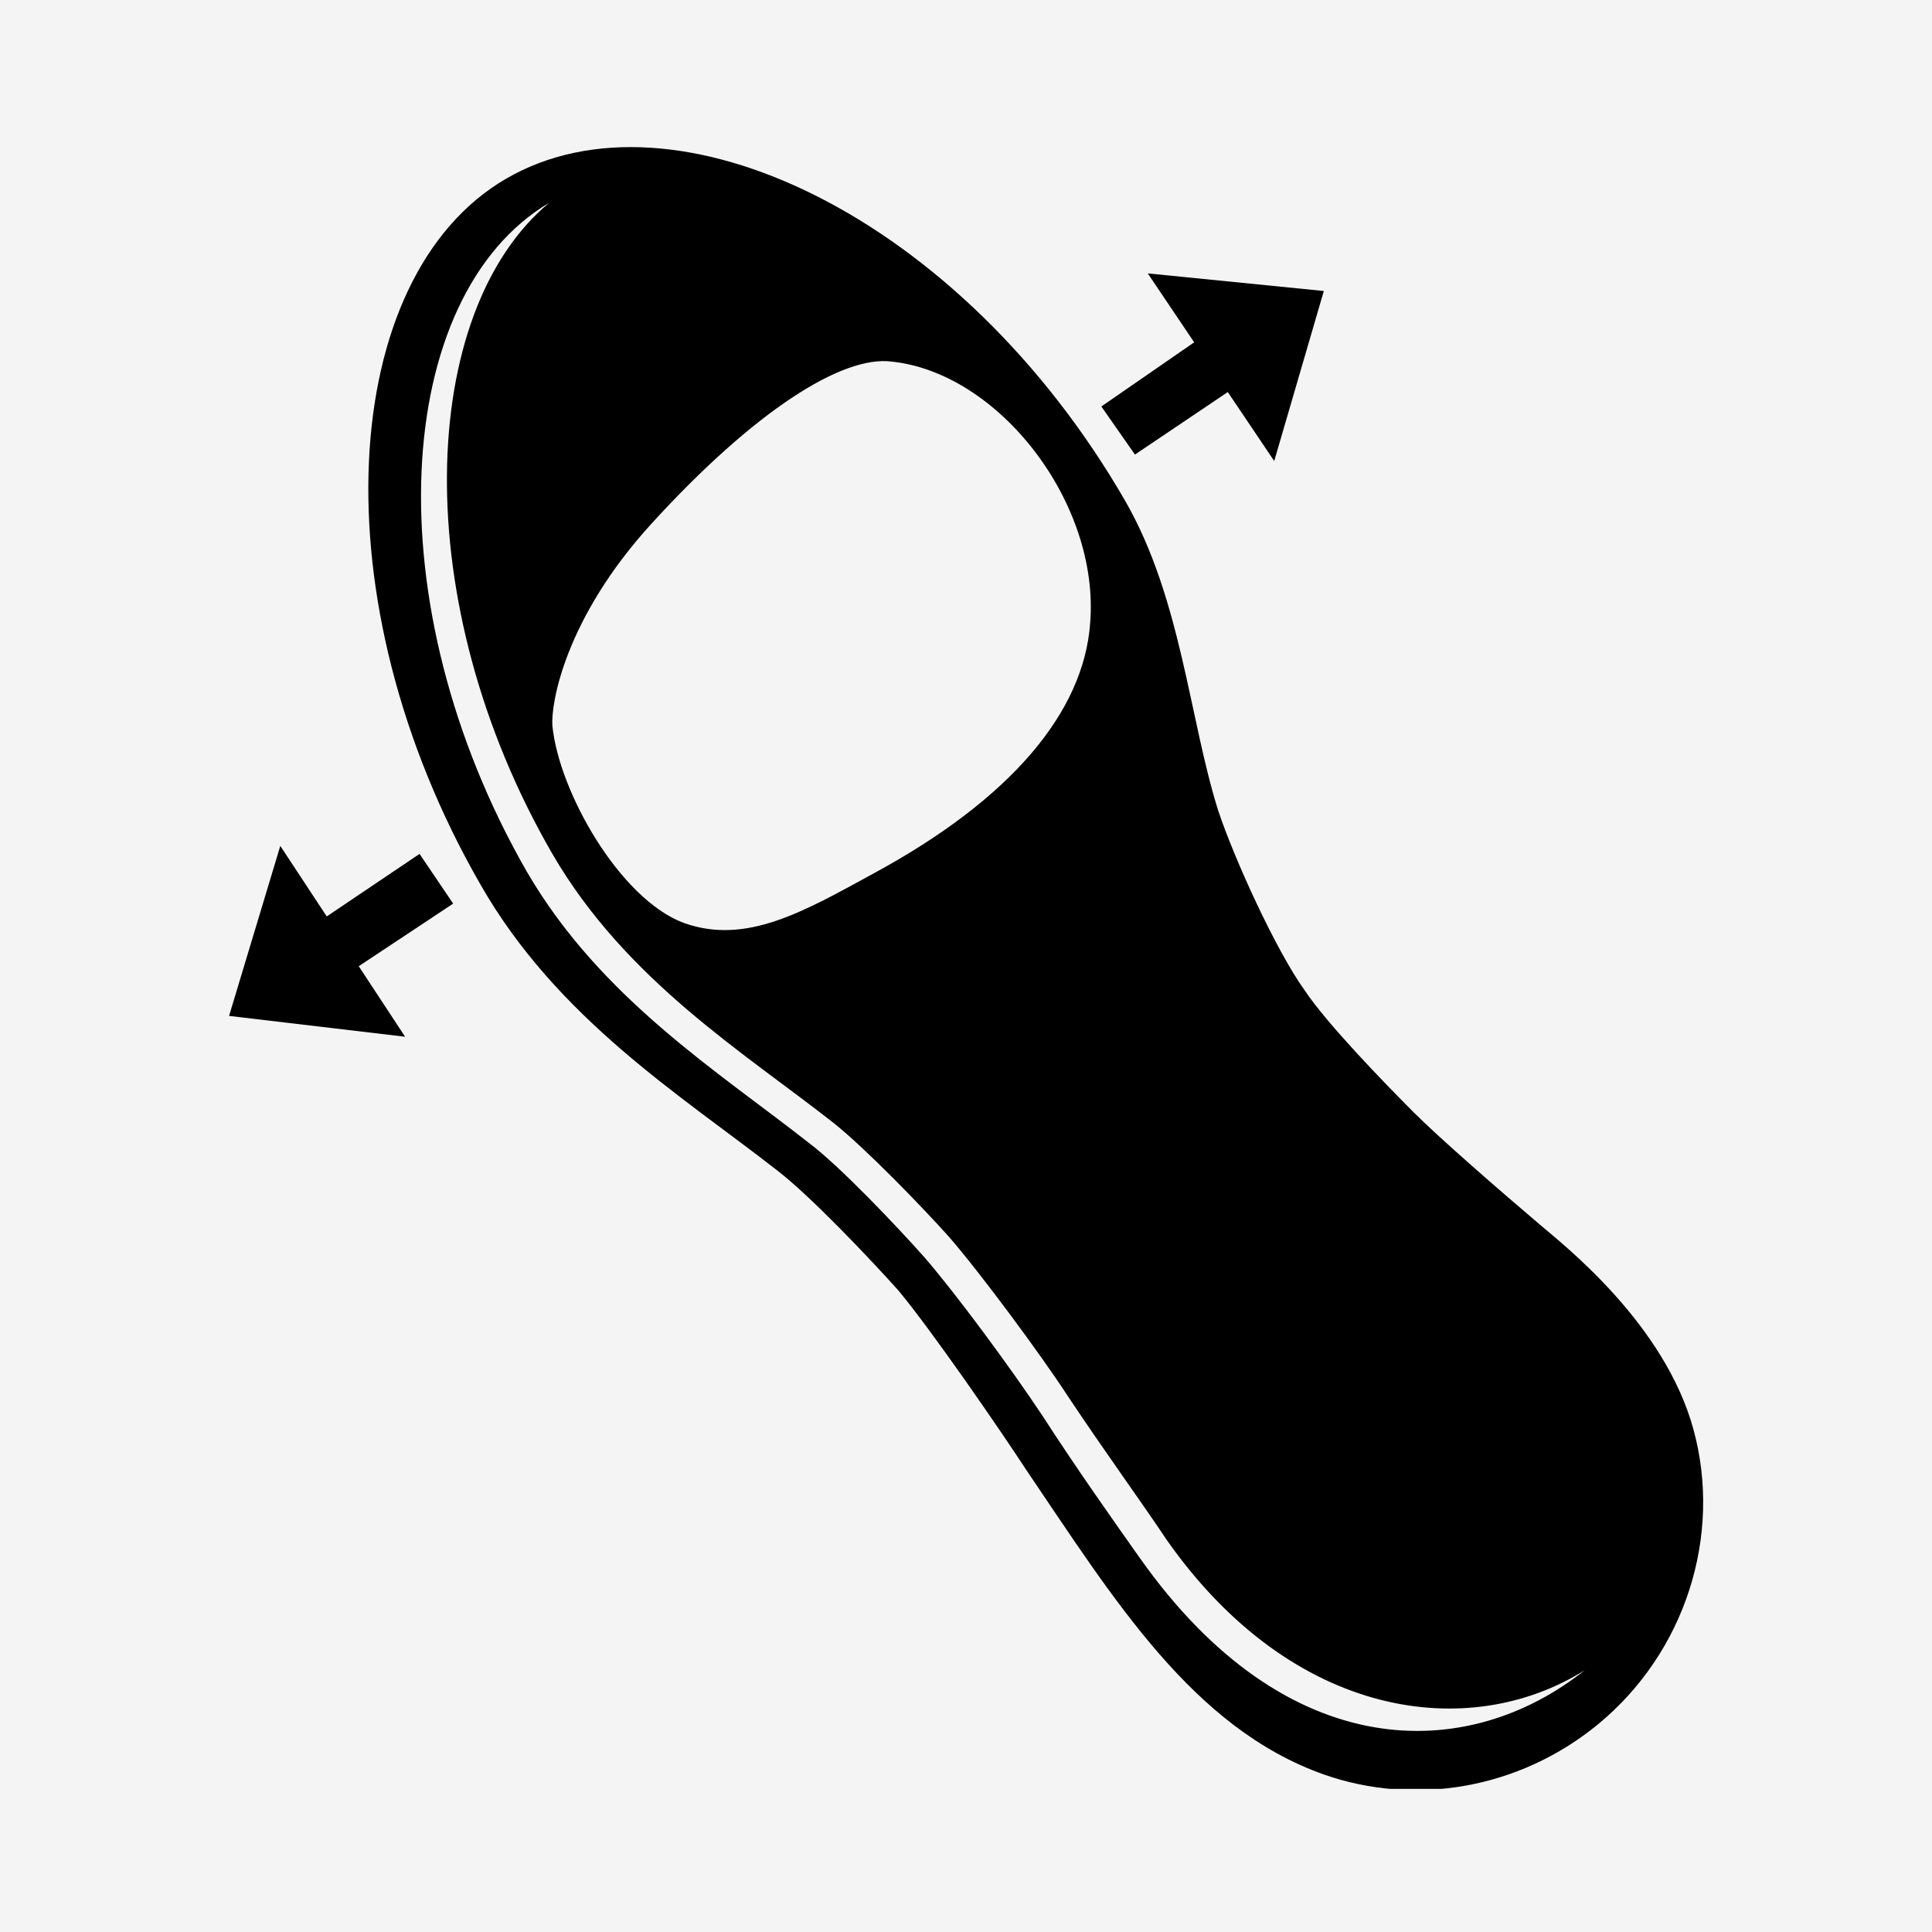
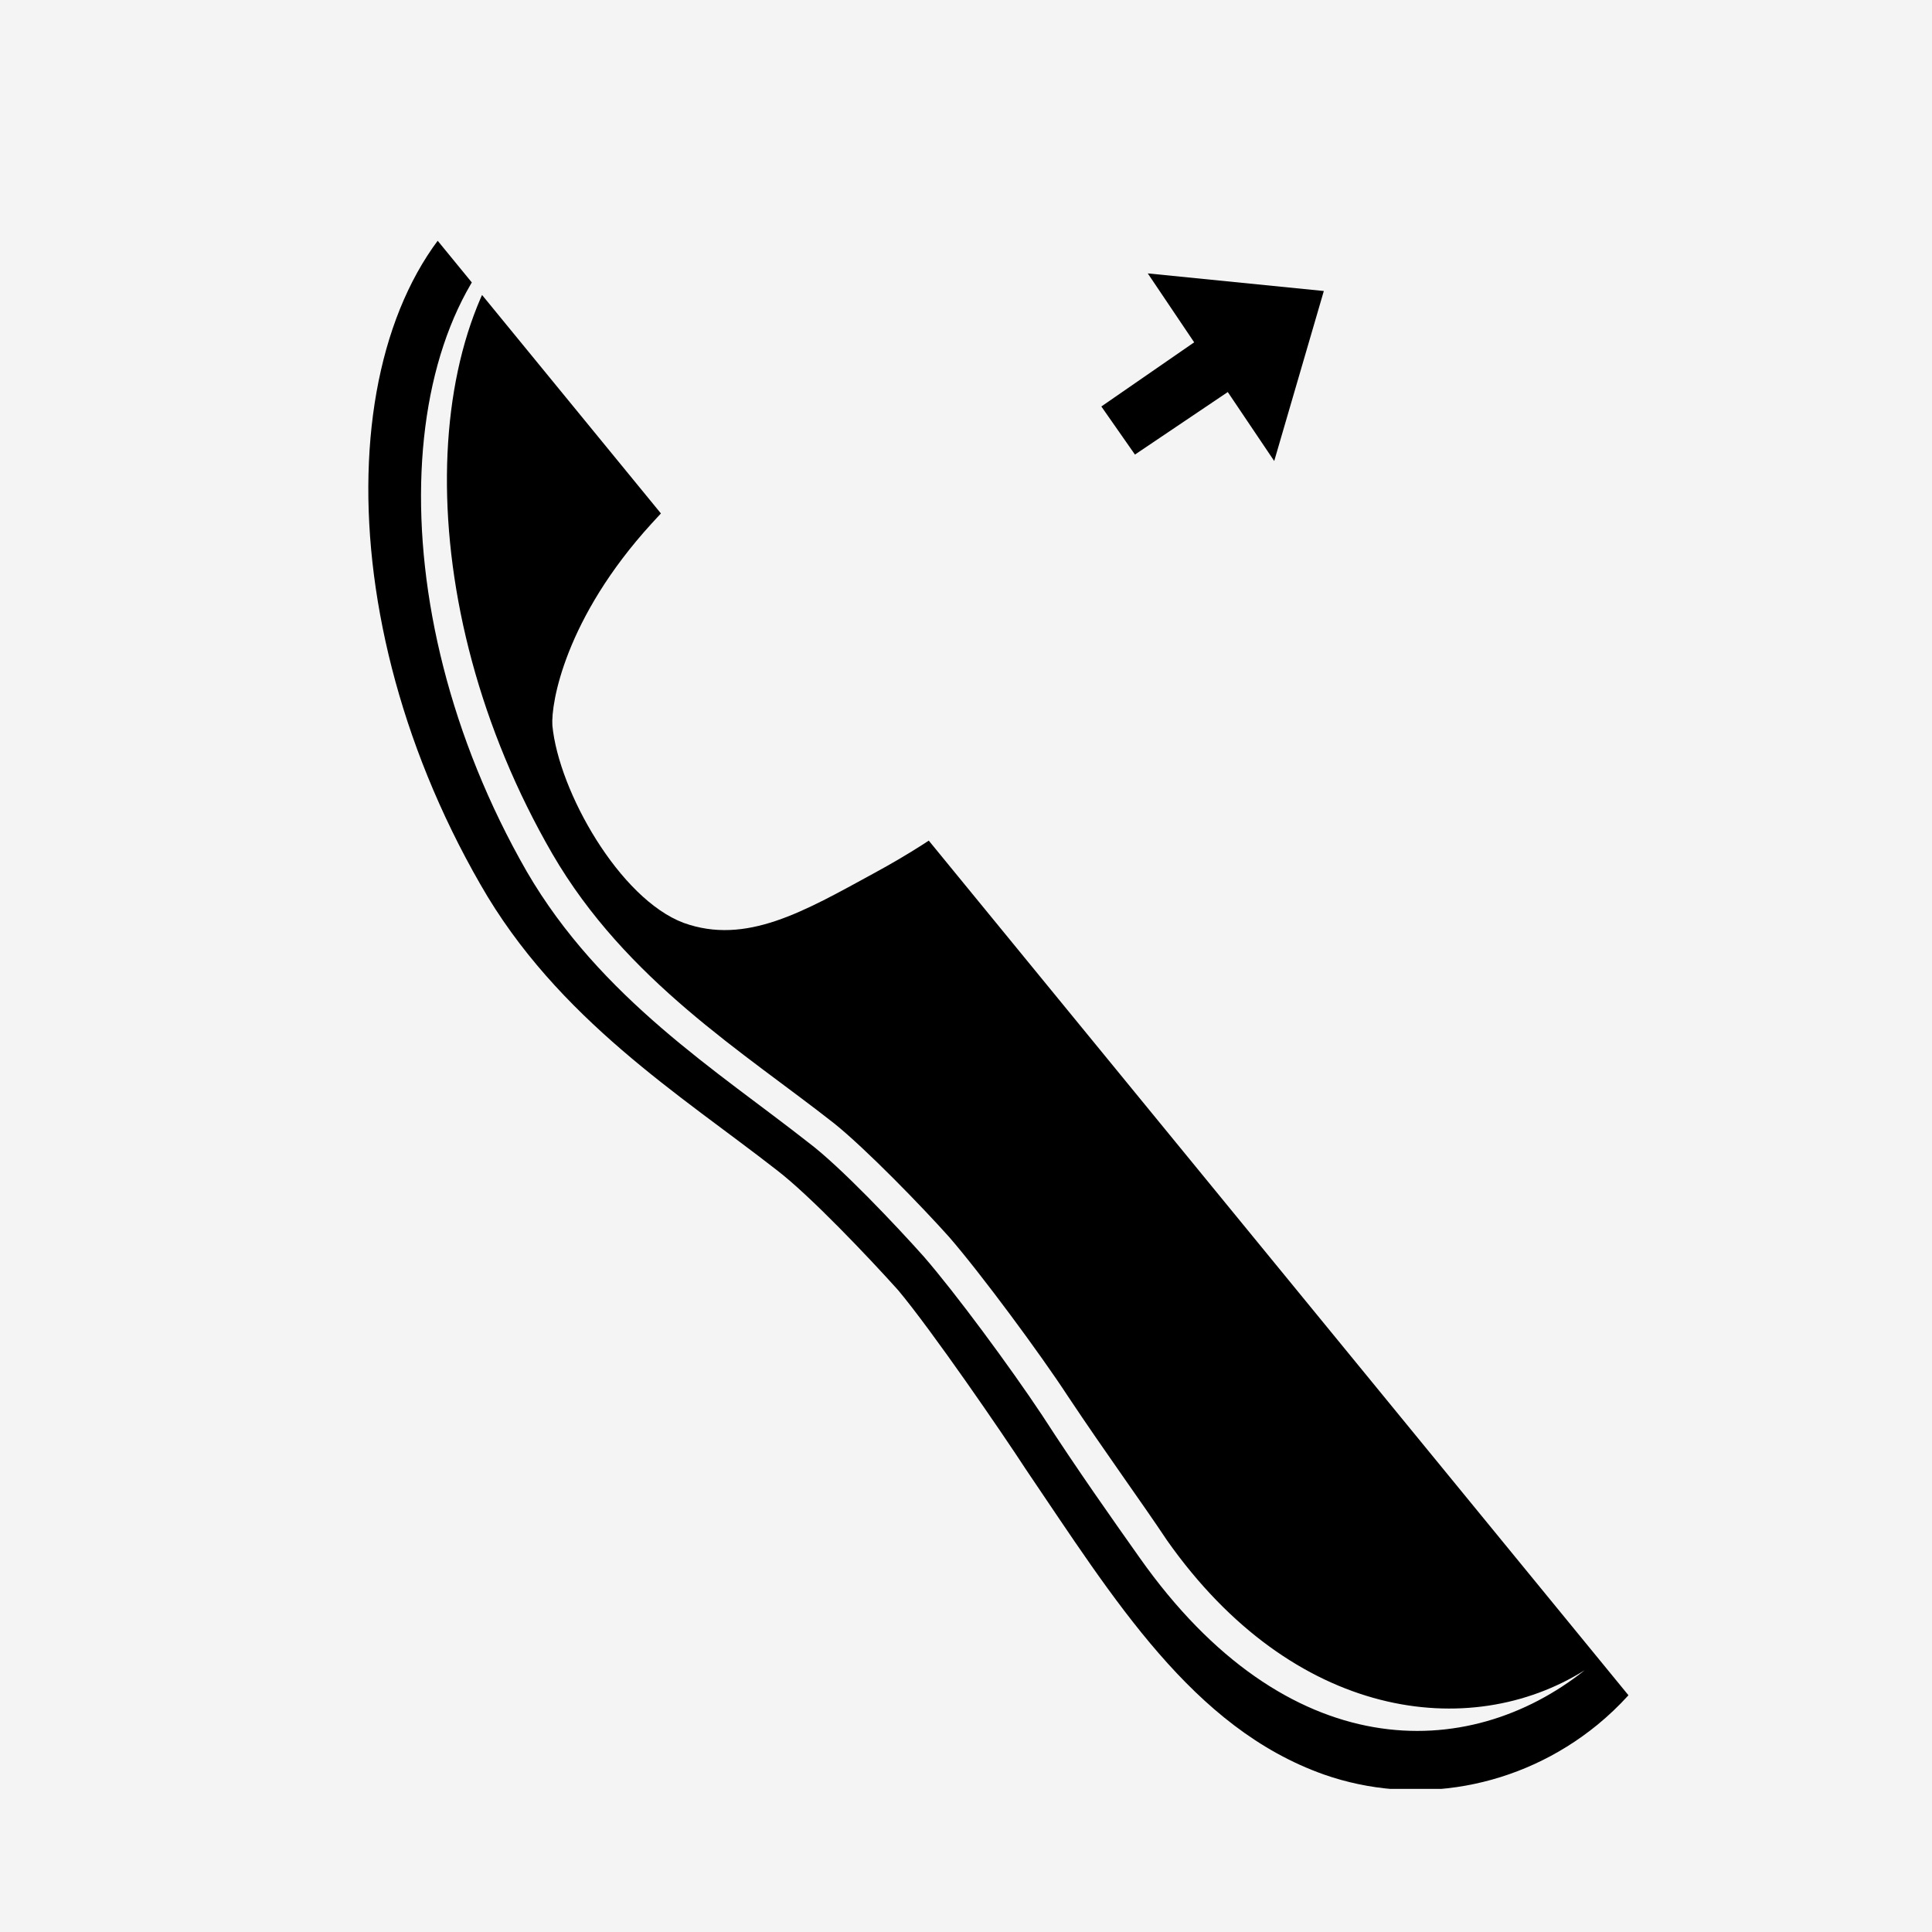
<svg xmlns="http://www.w3.org/2000/svg" width="200" zoomAndPan="magnify" viewBox="0 0 150 150" height="200" preserveAspectRatio="xMidYMid meet" version="1.0">
  <defs>
    <clipPath id="ff86009b26">
-       <path d="M 28 11.387 L 132.383 11.387 L 132.383 138.887 L 28 138.887 Z M 28 11.387 " clip-rule="nonzero" />
+       <path d="M 28 11.387 L 132.383 138.887 L 28 138.887 Z M 28 11.387 " clip-rule="nonzero" />
    </clipPath>
    <clipPath id="a801a78631">
-       <path d="M 17.633 65 L 36 65 L 36 81 L 17.633 81 Z M 17.633 65 " clip-rule="nonzero" />
-     </clipPath>
+       </clipPath>
  </defs>
-   <rect x="-15" width="180" fill="#ffffff" y="-15" height="180" fill-opacity="1" />
  <rect x="-15" width="180" fill="#f4f4f4" y="-15" height="180" fill-opacity="1" />
  <g clip-path="url(#ff86009b26)">
    <path fill="#000000" d="M 60.285 90.828 C 62.895 92.82 67.492 97.676 69.727 100.164 C 72.336 103.277 77.805 111.246 79.668 114.109 C 86.504 124.195 92.594 134.156 102.781 137.77 C 109.863 140.258 117.941 138.887 124.031 133.906 C 130.863 128.305 133.723 119.215 131.484 110.996 C 129.25 102.781 121.422 96.68 119.68 95.184 C 116.449 92.445 111.727 88.336 109.742 86.344 C 107.504 84.102 103.031 79.496 101.289 76.883 C 99.055 73.77 95.824 66.672 94.582 62.938 C 92.344 55.84 91.723 46.5 87.371 38.906 C 74.574 16.742 52.332 6.285 39.285 13.879 C 26.234 21.473 24.621 46.625 37.297 68.664 C 43.262 79.121 52.953 85.098 60.285 90.828 Z M 67.863 67.793 C 62.395 70.781 57.922 73.395 53.078 71.652 C 48.105 69.785 43.383 61.441 42.887 56.336 C 42.762 54.594 43.883 47.996 50.59 40.648 C 58.543 31.934 65.379 27.574 69.23 28.074 C 77.555 28.945 85.387 39.031 84.641 48.367 C 84.141 55.34 78.426 62.066 67.863 67.793 Z M 40.898 67.668 C 28.969 46.875 30.461 22.969 42.637 15.746 C 32.449 24.215 31.578 46.75 42.887 66.297 C 48.602 76.133 57.797 81.738 64.758 87.215 C 67.242 89.207 71.59 93.691 73.703 96.055 C 76.188 98.922 80.785 105.145 82.898 108.383 C 85.883 112.867 88.617 116.602 90.605 119.59 C 100.422 133.535 114.09 135.277 123.035 129.676 C 113.965 136.895 99.922 137.145 88.492 120.957 C 86.379 117.969 83.645 114.109 80.91 109.879 C 78.426 106.141 74.203 100.414 71.715 97.551 C 69.602 95.184 65.254 90.578 62.77 88.711 C 55.809 83.23 46.613 77.504 40.898 67.668 Z M 40.898 67.668 " fill-opacity="1" fill-rule="nonzero" />
  </g>
  <g clip-path="url(#a801a78631)">
-     <path fill="#000000" d="M 35.184 70.156 L 32.574 66.297 L 25.367 71.152 L 21.762 65.676 L 17.785 78.875 L 31.453 80.492 L 27.852 75.016 Z M 35.184 70.156 " fill-opacity="1" fill-rule="nonzero" />
-   </g>
+     </g>
  <path fill="#000000" d="M 102.781 22.594 L 89.113 21.227 L 92.715 26.578 L 85.508 31.559 L 88.117 35.293 L 95.324 30.438 L 98.93 35.793 Z M 102.781 22.594 " fill-opacity="1" fill-rule="nonzero" />
</svg>